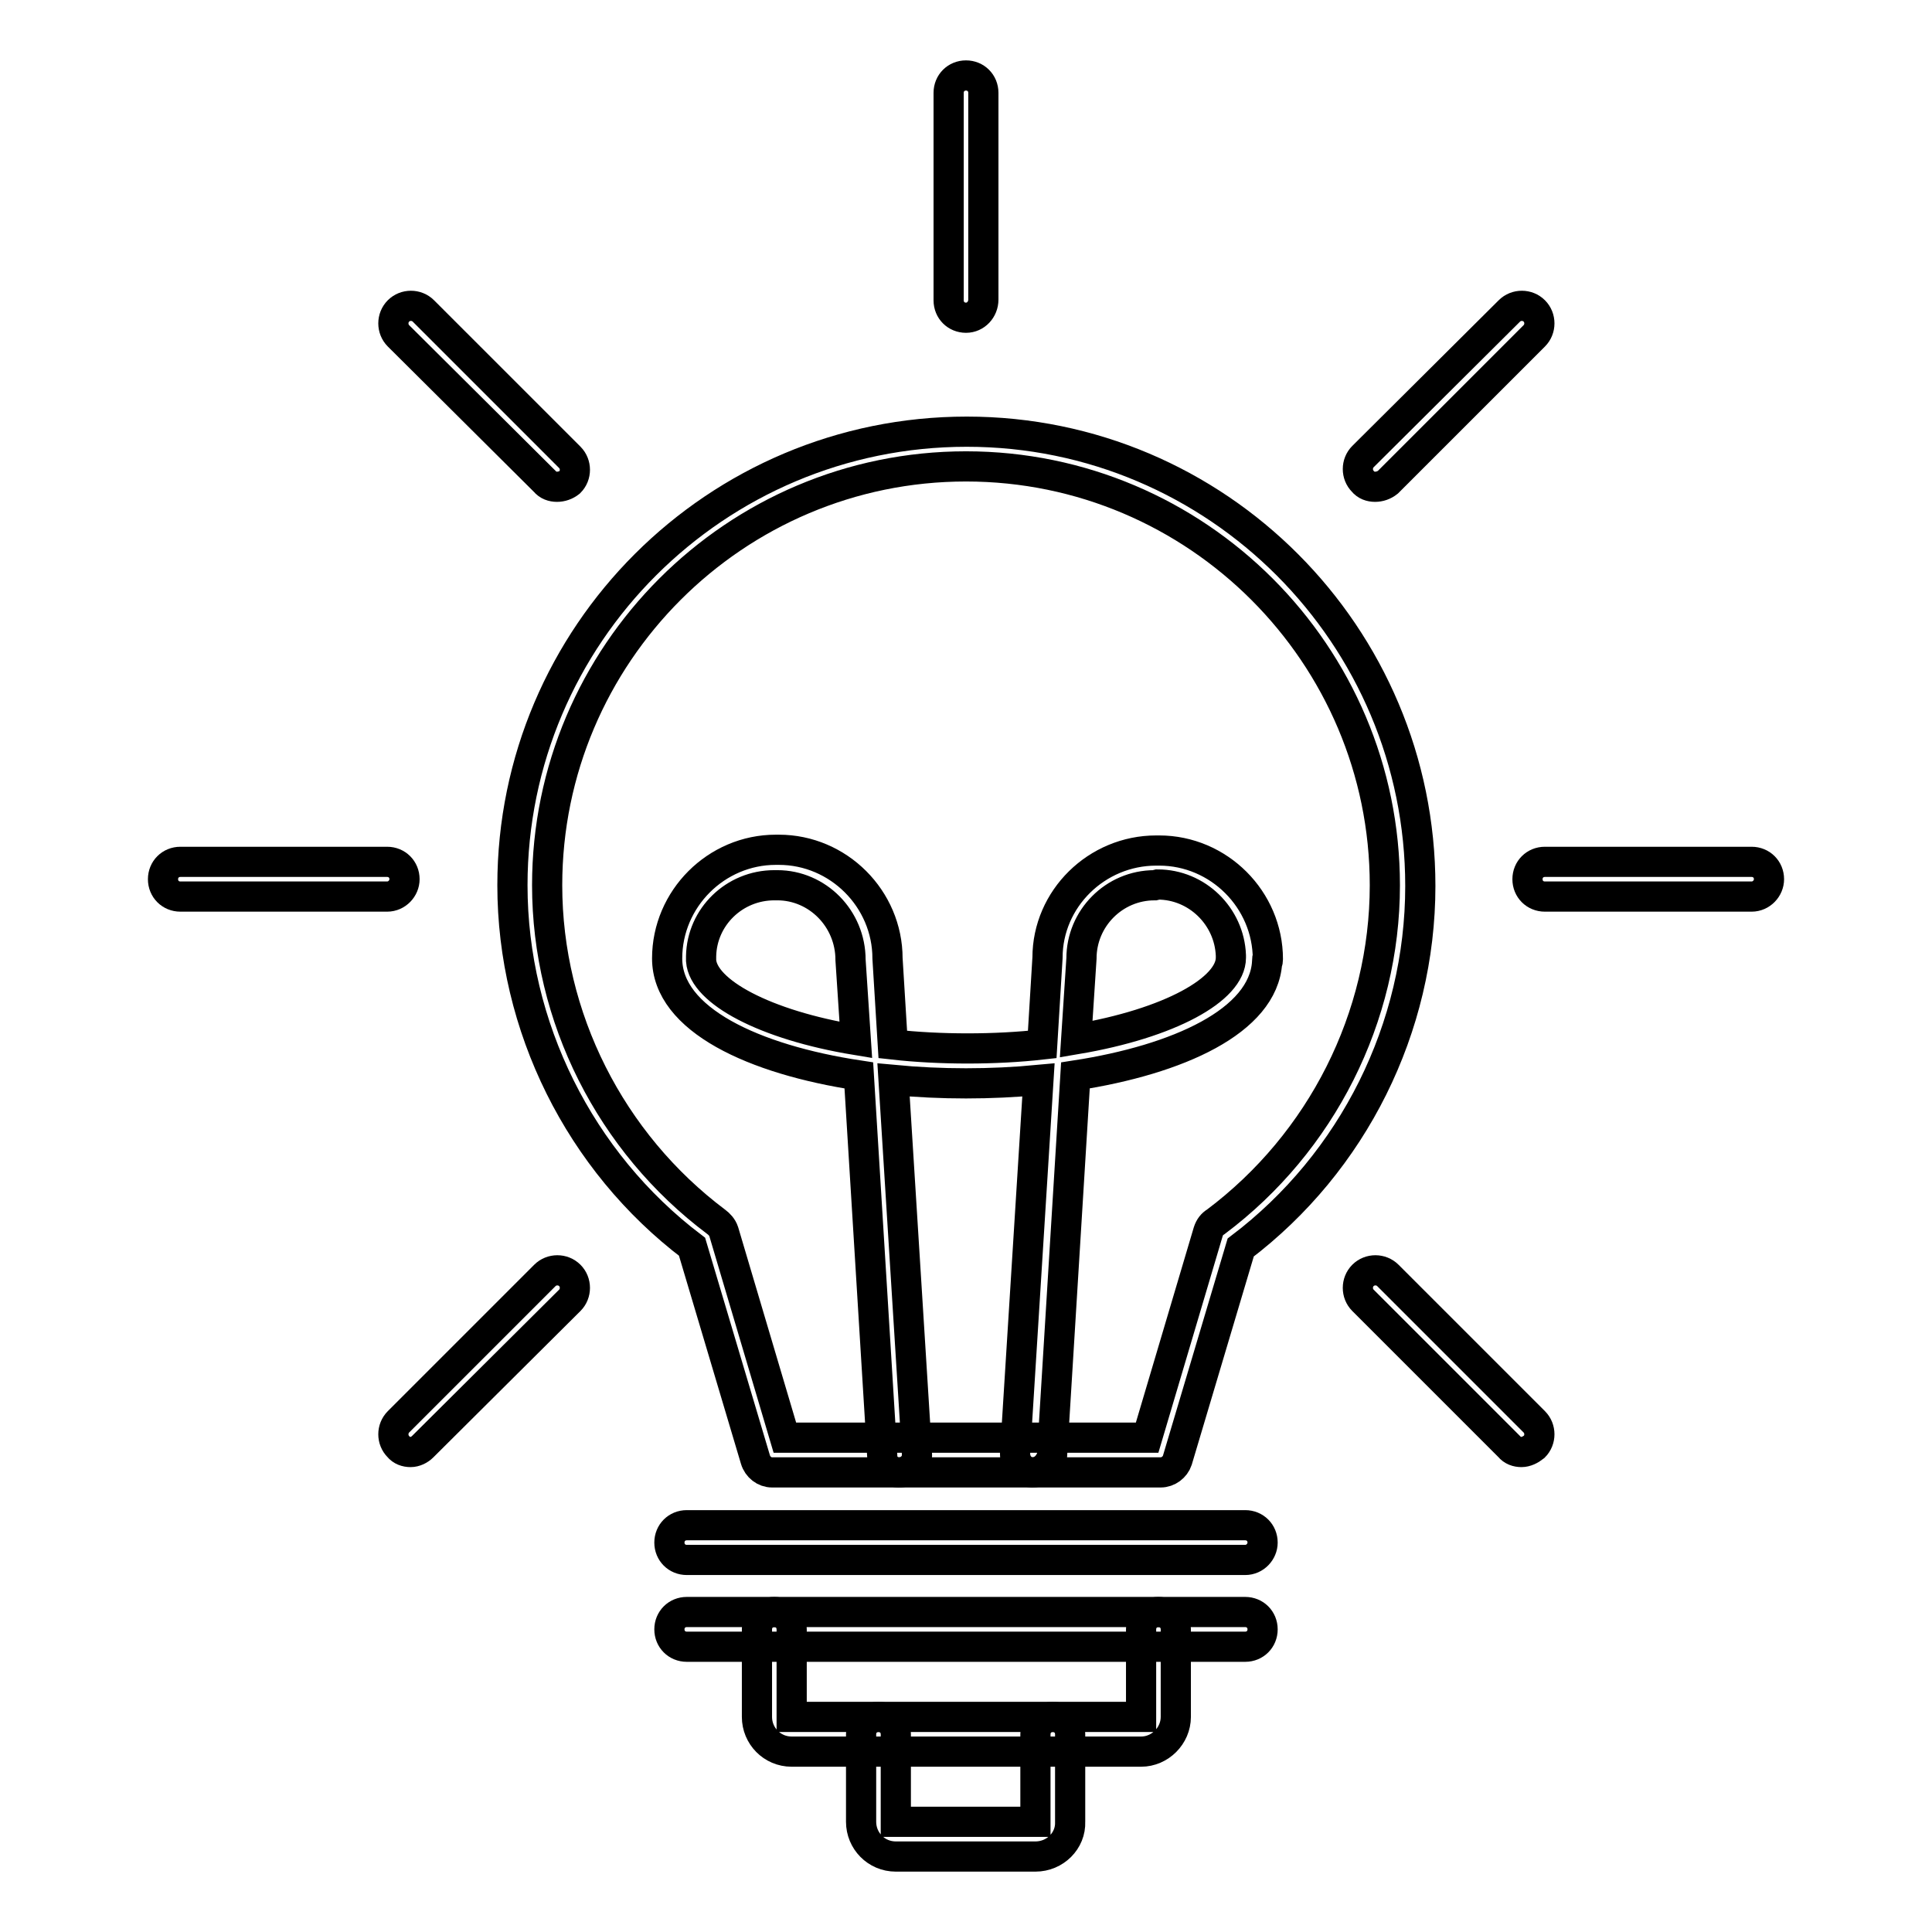
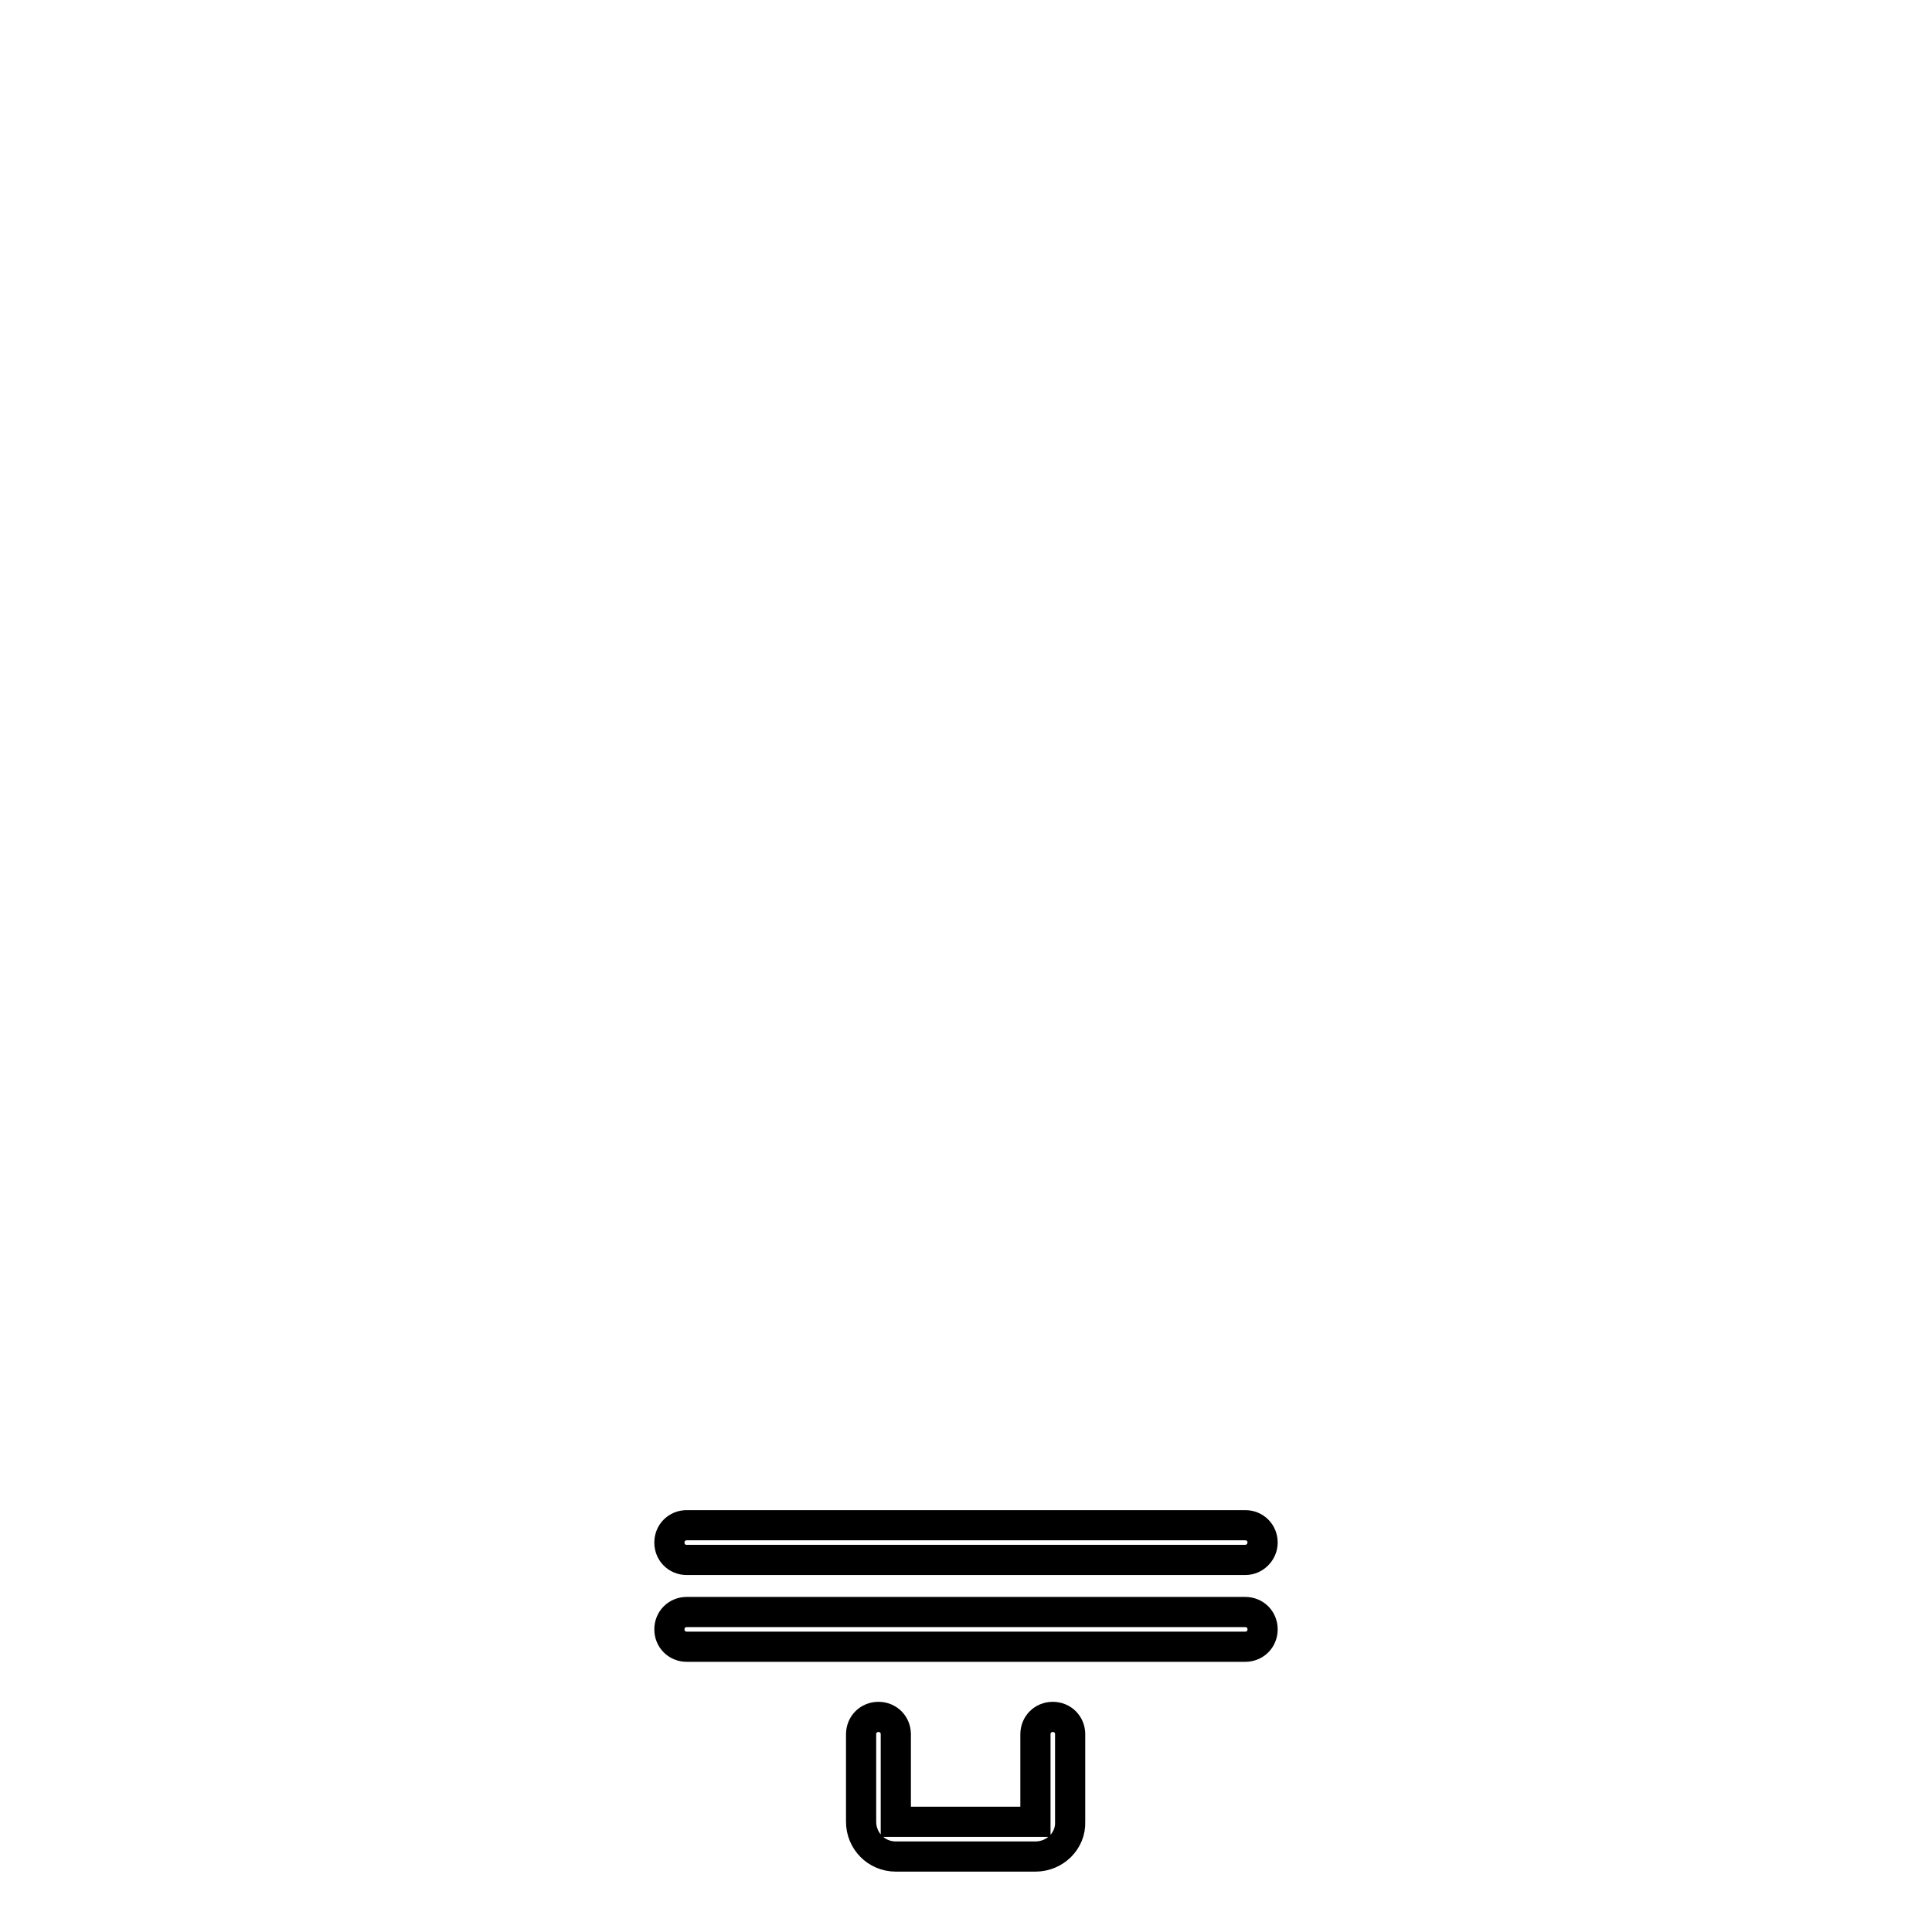
<svg xmlns="http://www.w3.org/2000/svg" version="1.1" x="0px" y="0px" viewBox="0 0 256 256" enable-background="new 0 0 256 256" xml:space="preserve">
  <g>
-     <path stroke-width="4" fill-opacity="0" stroke="#000000" d="M151.2,232.1h-46.3c-2.6,0-4.6-2.1-4.6-4.6v-11.6c0-1.3,1-2.3,2.3-2.3c1.3,0,2.3,1,2.3,2.3v11.6h46.3v-11.6 c0-1.3,1-2.3,2.3-2.3s2.3,1,2.3,2.3v11.6C155.8,230,153.7,232.1,151.2,232.1L151.2,232.1z" />
    <path stroke-width="4" fill-opacity="0" stroke="#000000" d="M137.2,246h-18.5c-2.6,0-4.6-2.1-4.6-4.6v-11.6c0-1.3,1-2.3,2.3-2.3s2.3,1,2.3,2.3v11.6h18.5v-11.6 c0-1.3,1-2.3,2.3-2.3s2.3,1,2.3,2.3v11.6C141.9,243.9,139.8,246,137.2,246z M165,218.2H91c-1.3,0-2.3-1-2.3-2.3 c0-1.3,1-2.3,2.3-2.3h74c1.3,0,2.3,1,2.3,2.3C167.3,217.2,166.3,218.2,165,218.2z M165,206.7H91c-1.3,0-2.3-1-2.3-2.3 c0-1.3,1-2.3,2.3-2.3h74c1.3,0,2.3,1,2.3,2.3C167.3,205.6,166.3,206.7,165,206.7z" />
-     <path stroke-width="4" fill-opacity="0" stroke="#000000" d="M153.8,195.1h-51.5c-1,0-1.9-0.7-2.2-1.7l-8.4-28.2c-14.9-11.3-23.8-29.2-23.8-47.9 c0-33.2,27-60.1,60.2-60.1c33.2,0,60.1,27,60.1,60.2c0,18.8-8.9,36.6-23.8,47.9l-8.4,28.2C155.7,194.4,154.8,195.1,153.8,195.1 L153.8,195.1z M104,190.5H152l8.1-27.3c0.2-0.6,0.5-1,1-1.3c14-10.5,22.4-27.1,22.4-44.6c0-30.6-24.9-55.5-55.5-55.5 c-30.6,0-55.5,24.9-55.5,55.5c0,17.5,8.4,34.1,22.4,44.6c0.4,0.3,0.8,0.7,1,1.3L104,190.5z" />
-     <path stroke-width="4" fill-opacity="0" stroke="#000000" d="M136.8,195.1h-0.1c-1.3-0.1-2.2-1.2-2.2-2.5l3.1-49.5c-6.3,0.6-12.9,0.6-19.2,0l3.1,49.5 c0.1,1.3-0.9,2.4-2.2,2.5c-1.3,0.1-2.4-0.9-2.4-2.2l-3.1-50.4c-13.9-2.1-25.4-7.4-25.4-15.5v0c0-7.9,6.5-14.4,14.4-14.4h0.4 c7.9,0,14.4,6.5,14.4,14.4l0.7,11.4c6.2,0.7,13.6,0.7,19.8,0l0.7-11.5c0-7.8,6.5-14.2,14.4-14.2h0.4c7.9,0,14.4,6.5,14.4,14.4 c0,0.2,0,0.3-0.1,0.4c-0.5,7.8-11.8,12.9-25.4,15l-3.1,50.4C139.1,194.1,138.1,195.1,136.8,195.1L136.8,195.1z M92.9,127.3 c0.3,4.1,8.4,8.5,20.5,10.5l-0.7-10.6c0-5.5-4.4-9.9-9.7-9.9h-0.4c-5.3,0-9.6,4.2-9.7,9.4C92.9,126.9,92.9,127.1,92.9,127.3z  M153,117.3c-5.4,0-9.7,4.4-9.7,9.7l-0.7,10.7c12.4-2.1,20.5-6.6,20.5-10.8c0-0.1,0-0.2,0-0.3c-0.2-5.2-4.5-9.4-9.7-9.4L153,117.3z " />
-     <path stroke-width="4" fill-opacity="0" stroke="#000000" d="M128,42.1c-1.3,0-2.3-1-2.3-2.3V12.3c0-1.3,1-2.3,2.3-2.3s2.3,1,2.3,2.3v27.4C130.3,41,129.3,42.1,128,42.1 z M73.8,64.5c-0.6,0-1.2-0.2-1.6-0.7L52.8,44.5c-0.9-0.9-0.9-2.4,0-3.3c0.9-0.9,2.4-0.9,3.3,0l19.4,19.4c0.9,0.9,0.9,2.4,0,3.3 C75,64.3,74.4,64.5,73.8,64.5z M51.3,118.8H23.9c-1.3,0-2.3-1-2.3-2.3c0-1.3,1-2.3,2.3-2.3h27.4c1.3,0,2.3,1,2.3,2.3 C53.6,117.7,52.6,118.8,51.3,118.8z M54.4,192.4c-0.6,0-1.2-0.2-1.6-0.7c-0.9-0.9-0.9-2.4,0-3.3L72.2,169c0.9-0.9,2.4-0.9,3.3,0 c0.9,0.9,0.9,2.4,0,3.3L56,191.7C55.6,192.1,55,192.4,54.4,192.4z M201.6,192.4c-0.6,0-1.2-0.2-1.6-0.7l-19.4-19.4 c-0.9-0.9-0.9-2.4,0-3.3c0.9-0.9,2.4-0.9,3.3,0l19.4,19.4c0.9,0.9,0.9,2.4,0,3.3C202.8,192.1,202.2,192.4,201.6,192.4z  M232.1,118.8h-27.4c-1.3,0-2.3-1-2.3-2.3c0-1.3,1-2.3,2.3-2.3h27.4c1.3,0,2.3,1,2.3,2.3C234.4,117.7,233.4,118.8,232.1,118.8 L232.1,118.8z M182.2,64.5c-0.6,0-1.2-0.2-1.6-0.7c-0.9-0.9-0.9-2.4,0-3.3L200,41.2c0.9-0.9,2.4-0.9,3.3,0c0.9,0.9,0.9,2.4,0,3.3 l-19.4,19.4C183.4,64.3,182.8,64.5,182.2,64.5z" />
  </g>
</svg>